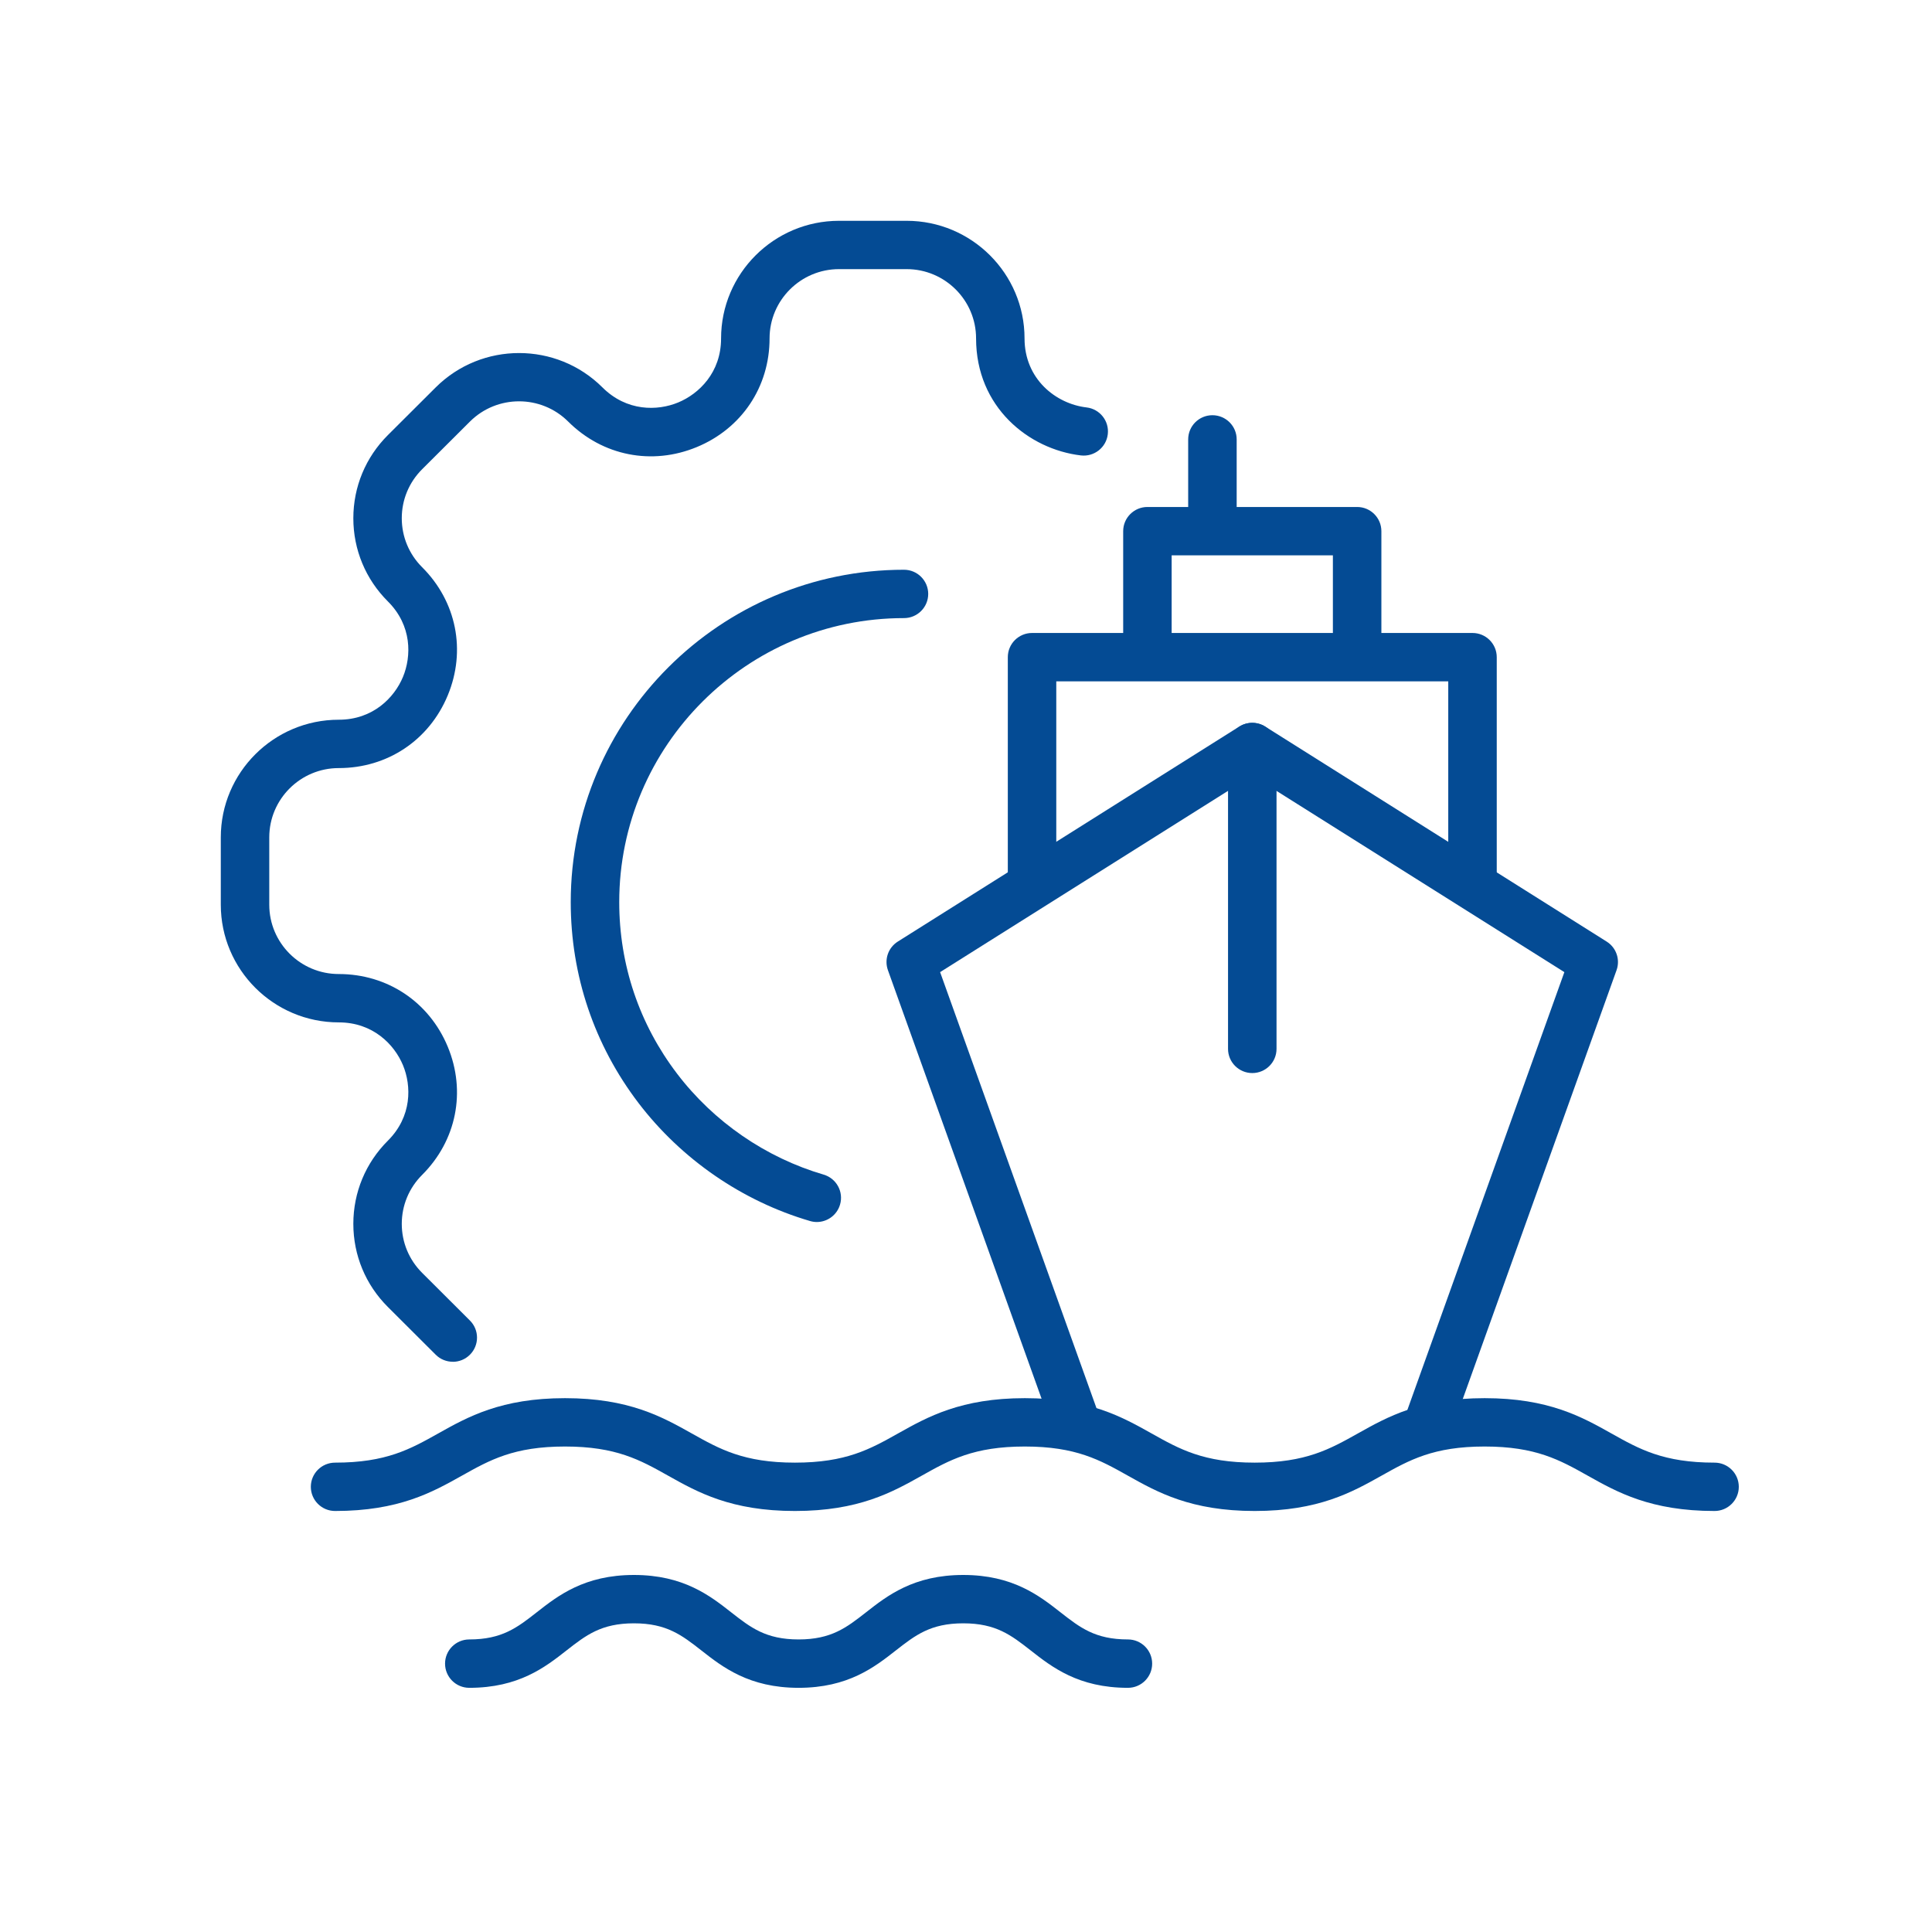
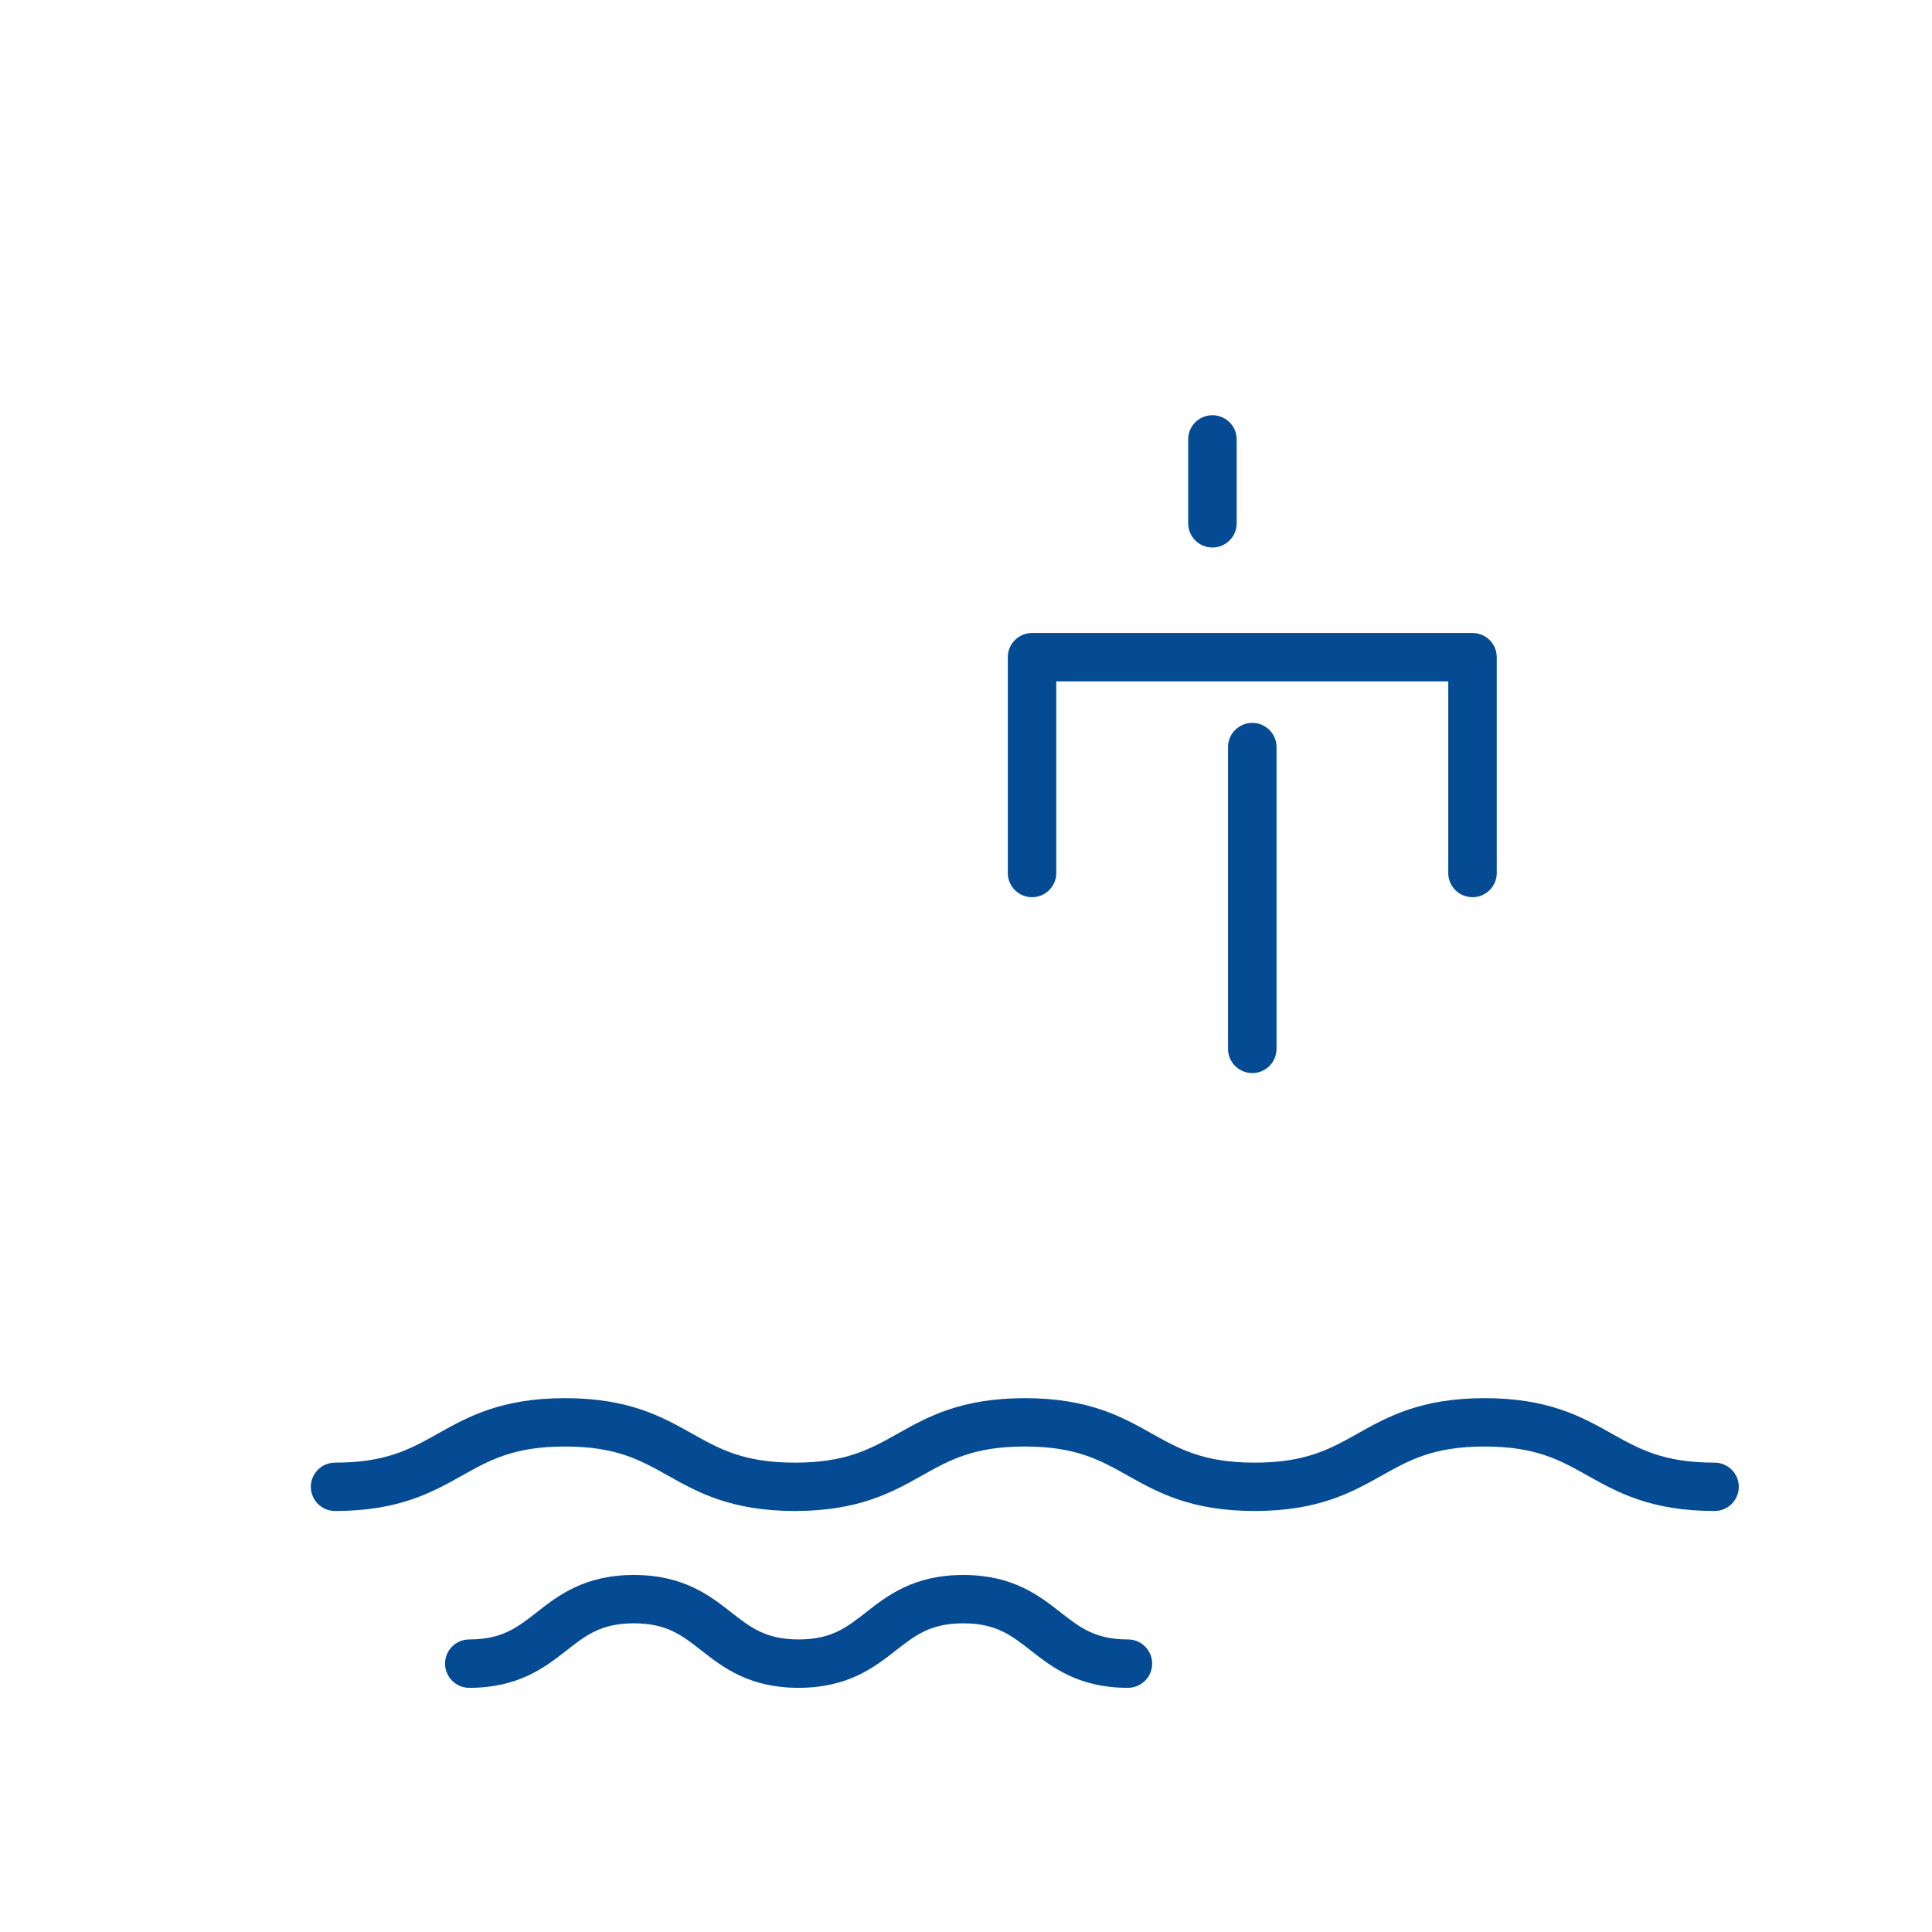
<svg xmlns="http://www.w3.org/2000/svg" width="70" height="70" viewBox="0 0 70 70" fill="none">
  <g id="Frame 41">
    <g id="Vector">
-       <path d="M51.765 52.41C51.666 52.41 51.567 52.394 51.468 52.359C51.012 52.196 50.774 51.694 50.937 51.238L56.68 35.222L45.371 28.102L34.062 35.222L39.806 51.238C39.969 51.694 39.731 52.195 39.274 52.359C38.817 52.522 38.315 52.284 38.151 51.828L32.171 35.151C32.033 34.764 32.181 34.334 32.529 34.115L44.902 26.324C45.189 26.144 45.553 26.144 45.84 26.324L58.212 34.115C58.56 34.334 58.709 34.764 58.571 35.151L52.59 51.828C52.462 52.187 52.124 52.41 51.764 52.41H51.765Z" fill="#044B94" />
      <path d="M45.373 38.879C44.888 38.879 44.494 38.487 44.494 38.003V27.067C44.494 26.583 44.888 26.191 45.373 26.191C45.857 26.191 46.251 26.583 46.251 27.067V38.003C46.251 38.487 45.857 38.879 45.373 38.879Z" fill="#044B94" />
      <path d="M53.352 32.507C52.867 32.507 52.473 32.114 52.473 31.631V24.686H38.271V31.631C38.271 32.114 37.878 32.507 37.393 32.507C36.908 32.507 36.515 32.114 36.515 31.631V23.81C36.515 23.327 36.908 22.934 37.393 22.934H53.352C53.837 22.934 54.23 23.327 54.23 23.81V31.631C54.23 32.114 53.837 32.507 53.352 32.507Z" fill="#044B94" />
-       <path d="M49.172 24.402C48.687 24.402 48.293 24.01 48.293 23.526V20.121H42.451V23.526C42.451 24.01 42.058 24.402 41.573 24.402C41.088 24.402 40.695 24.01 40.695 23.526V19.245C40.695 18.762 41.088 18.369 41.573 18.369H49.172C49.657 18.369 50.05 18.762 50.05 19.245V23.526C50.05 24.01 49.657 24.402 49.172 24.402Z" fill="#044B94" />
      <path d="M43.928 19.837C43.443 19.837 43.05 19.445 43.05 18.961V15.92C43.05 15.436 43.443 15.044 43.928 15.044C44.413 15.044 44.807 15.436 44.807 15.92V18.961C44.807 19.445 44.413 19.837 43.928 19.837Z" fill="#044B94" />
      <path d="M62.122 54.746C59.809 54.746 58.596 54.066 57.526 53.466C56.516 52.899 55.644 52.41 53.791 52.41C51.938 52.41 51.067 52.899 50.056 53.466C48.986 54.066 47.773 54.746 45.46 54.746C43.147 54.746 41.935 54.066 40.865 53.466C39.855 52.899 38.983 52.41 37.131 52.41C35.279 52.41 34.407 52.899 33.397 53.466C32.327 54.066 31.114 54.746 28.801 54.746C26.488 54.746 25.276 54.066 24.206 53.466C23.196 52.899 22.324 52.41 20.471 52.41C18.618 52.41 17.747 52.899 16.736 53.466C15.665 54.066 14.453 54.746 12.14 54.746C11.655 54.746 11.262 54.353 11.262 53.87C11.262 53.386 11.655 52.994 12.14 52.994C13.993 52.994 14.864 52.504 15.875 51.938C16.945 51.337 18.158 50.658 20.471 50.658C22.784 50.658 23.996 51.337 25.067 51.938C26.076 52.504 26.949 52.994 28.801 52.994C30.654 52.994 31.526 52.504 32.535 51.938C33.606 51.337 34.818 50.658 37.131 50.658C39.444 50.658 40.656 51.337 41.727 51.938C42.736 52.504 43.609 52.994 45.46 52.994C47.312 52.994 48.184 52.504 49.195 51.938C50.266 51.337 51.478 50.658 53.791 50.658C56.104 50.658 57.316 51.337 58.387 51.938C59.396 52.504 60.269 52.994 62.122 52.994C62.606 52.994 63 53.386 63 53.87C63 54.353 62.606 54.746 62.122 54.746Z" fill="#044B94" />
      <path d="M40.867 61.153C39.072 61.153 38.112 60.401 37.342 59.797C36.641 59.25 36.089 58.816 34.901 58.816C33.713 58.816 33.161 59.25 32.46 59.797C31.689 60.401 30.73 61.153 28.935 61.153C27.14 61.153 26.18 60.401 25.41 59.797C24.709 59.25 24.157 58.816 22.969 58.816C21.781 58.816 21.229 59.25 20.528 59.797C19.758 60.401 18.798 61.153 17.003 61.153C16.518 61.153 16.125 60.76 16.125 60.276C16.125 59.793 16.518 59.4 17.003 59.4C18.191 59.4 18.743 58.967 19.444 58.419C20.214 57.815 21.174 57.064 22.969 57.064C24.764 57.064 25.724 57.815 26.494 58.419C27.195 58.967 27.747 59.4 28.935 59.4C30.122 59.4 30.675 58.967 31.376 58.419C32.146 57.815 33.105 57.064 34.901 57.064C36.696 57.064 37.656 57.815 38.426 58.419C39.127 58.967 39.679 59.4 40.867 59.4C41.352 59.4 41.745 59.793 41.745 60.276C41.745 60.76 41.352 61.153 40.867 61.153Z" fill="#044B94" />
-       <path d="M16.406 49.339C16.181 49.339 15.956 49.254 15.785 49.082L14.054 47.355C13.247 46.551 12.802 45.48 12.802 44.342C12.802 43.204 13.247 42.133 14.054 41.328C14.931 40.453 14.911 39.341 14.6 38.593C14.288 37.844 13.514 37.043 12.274 37.043C9.917 37.043 8 35.13 8 32.78V30.339C8 27.989 9.917 26.077 12.274 26.077C13.514 26.077 14.288 25.277 14.6 24.527C14.911 23.778 14.931 22.665 14.054 21.791C13.247 20.986 12.802 19.915 12.802 18.778C12.802 17.64 13.247 16.569 14.054 15.764L15.785 14.038C17.451 12.376 20.163 12.376 21.829 14.038C22.707 14.913 23.822 14.893 24.572 14.582C25.323 14.271 26.126 13.499 26.126 12.262C26.126 9.912 28.044 8 30.4 8H32.848C35.204 8 37.121 9.912 37.121 12.262C37.121 13.73 38.252 14.631 39.368 14.762C39.849 14.818 40.195 15.254 40.137 15.734C40.081 16.214 39.643 16.557 39.163 16.501C37.275 16.279 35.365 14.753 35.365 12.261C35.365 10.877 34.236 9.751 32.848 9.751H30.4C29.012 9.751 27.883 10.877 27.883 12.261C27.883 14.018 26.872 15.527 25.244 16.199C23.617 16.871 21.833 16.516 20.587 15.275C19.605 14.296 18.008 14.296 17.026 15.275L15.295 17.001C14.82 17.475 14.557 18.106 14.557 18.776C14.557 19.447 14.82 20.078 15.295 20.552C16.541 21.795 16.896 23.575 16.222 25.197C15.547 26.821 14.035 27.829 12.273 27.829C10.885 27.829 9.756 28.955 9.756 30.339V32.78C9.756 34.165 10.885 35.291 12.273 35.291C14.034 35.291 15.547 36.299 16.222 37.922C16.896 39.546 16.54 41.325 15.295 42.568C14.82 43.042 14.557 43.673 14.557 44.343C14.557 45.014 14.82 45.644 15.295 46.118L17.026 47.845C17.369 48.187 17.369 48.742 17.026 49.084C16.855 49.255 16.631 49.341 16.406 49.341V49.339Z" fill="#044B94" />
-       <path d="M29.594 44.276C29.512 44.276 29.429 44.264 29.346 44.239C26.895 43.521 24.688 42.002 23.134 39.964C21.528 37.856 20.679 35.339 20.679 32.685C20.679 26.046 26.095 20.643 32.753 20.643C33.238 20.643 33.631 21.036 33.631 21.519C33.631 22.003 33.238 22.395 32.753 22.395C27.064 22.395 22.436 27.012 22.436 32.685C22.436 34.953 23.161 37.104 24.534 38.904C25.862 40.648 27.747 41.945 29.841 42.558C30.306 42.695 30.573 43.181 30.436 43.646C30.324 44.028 29.974 44.276 29.594 44.276Z" fill="#044B94" />
    </g>
  </g>
</svg>